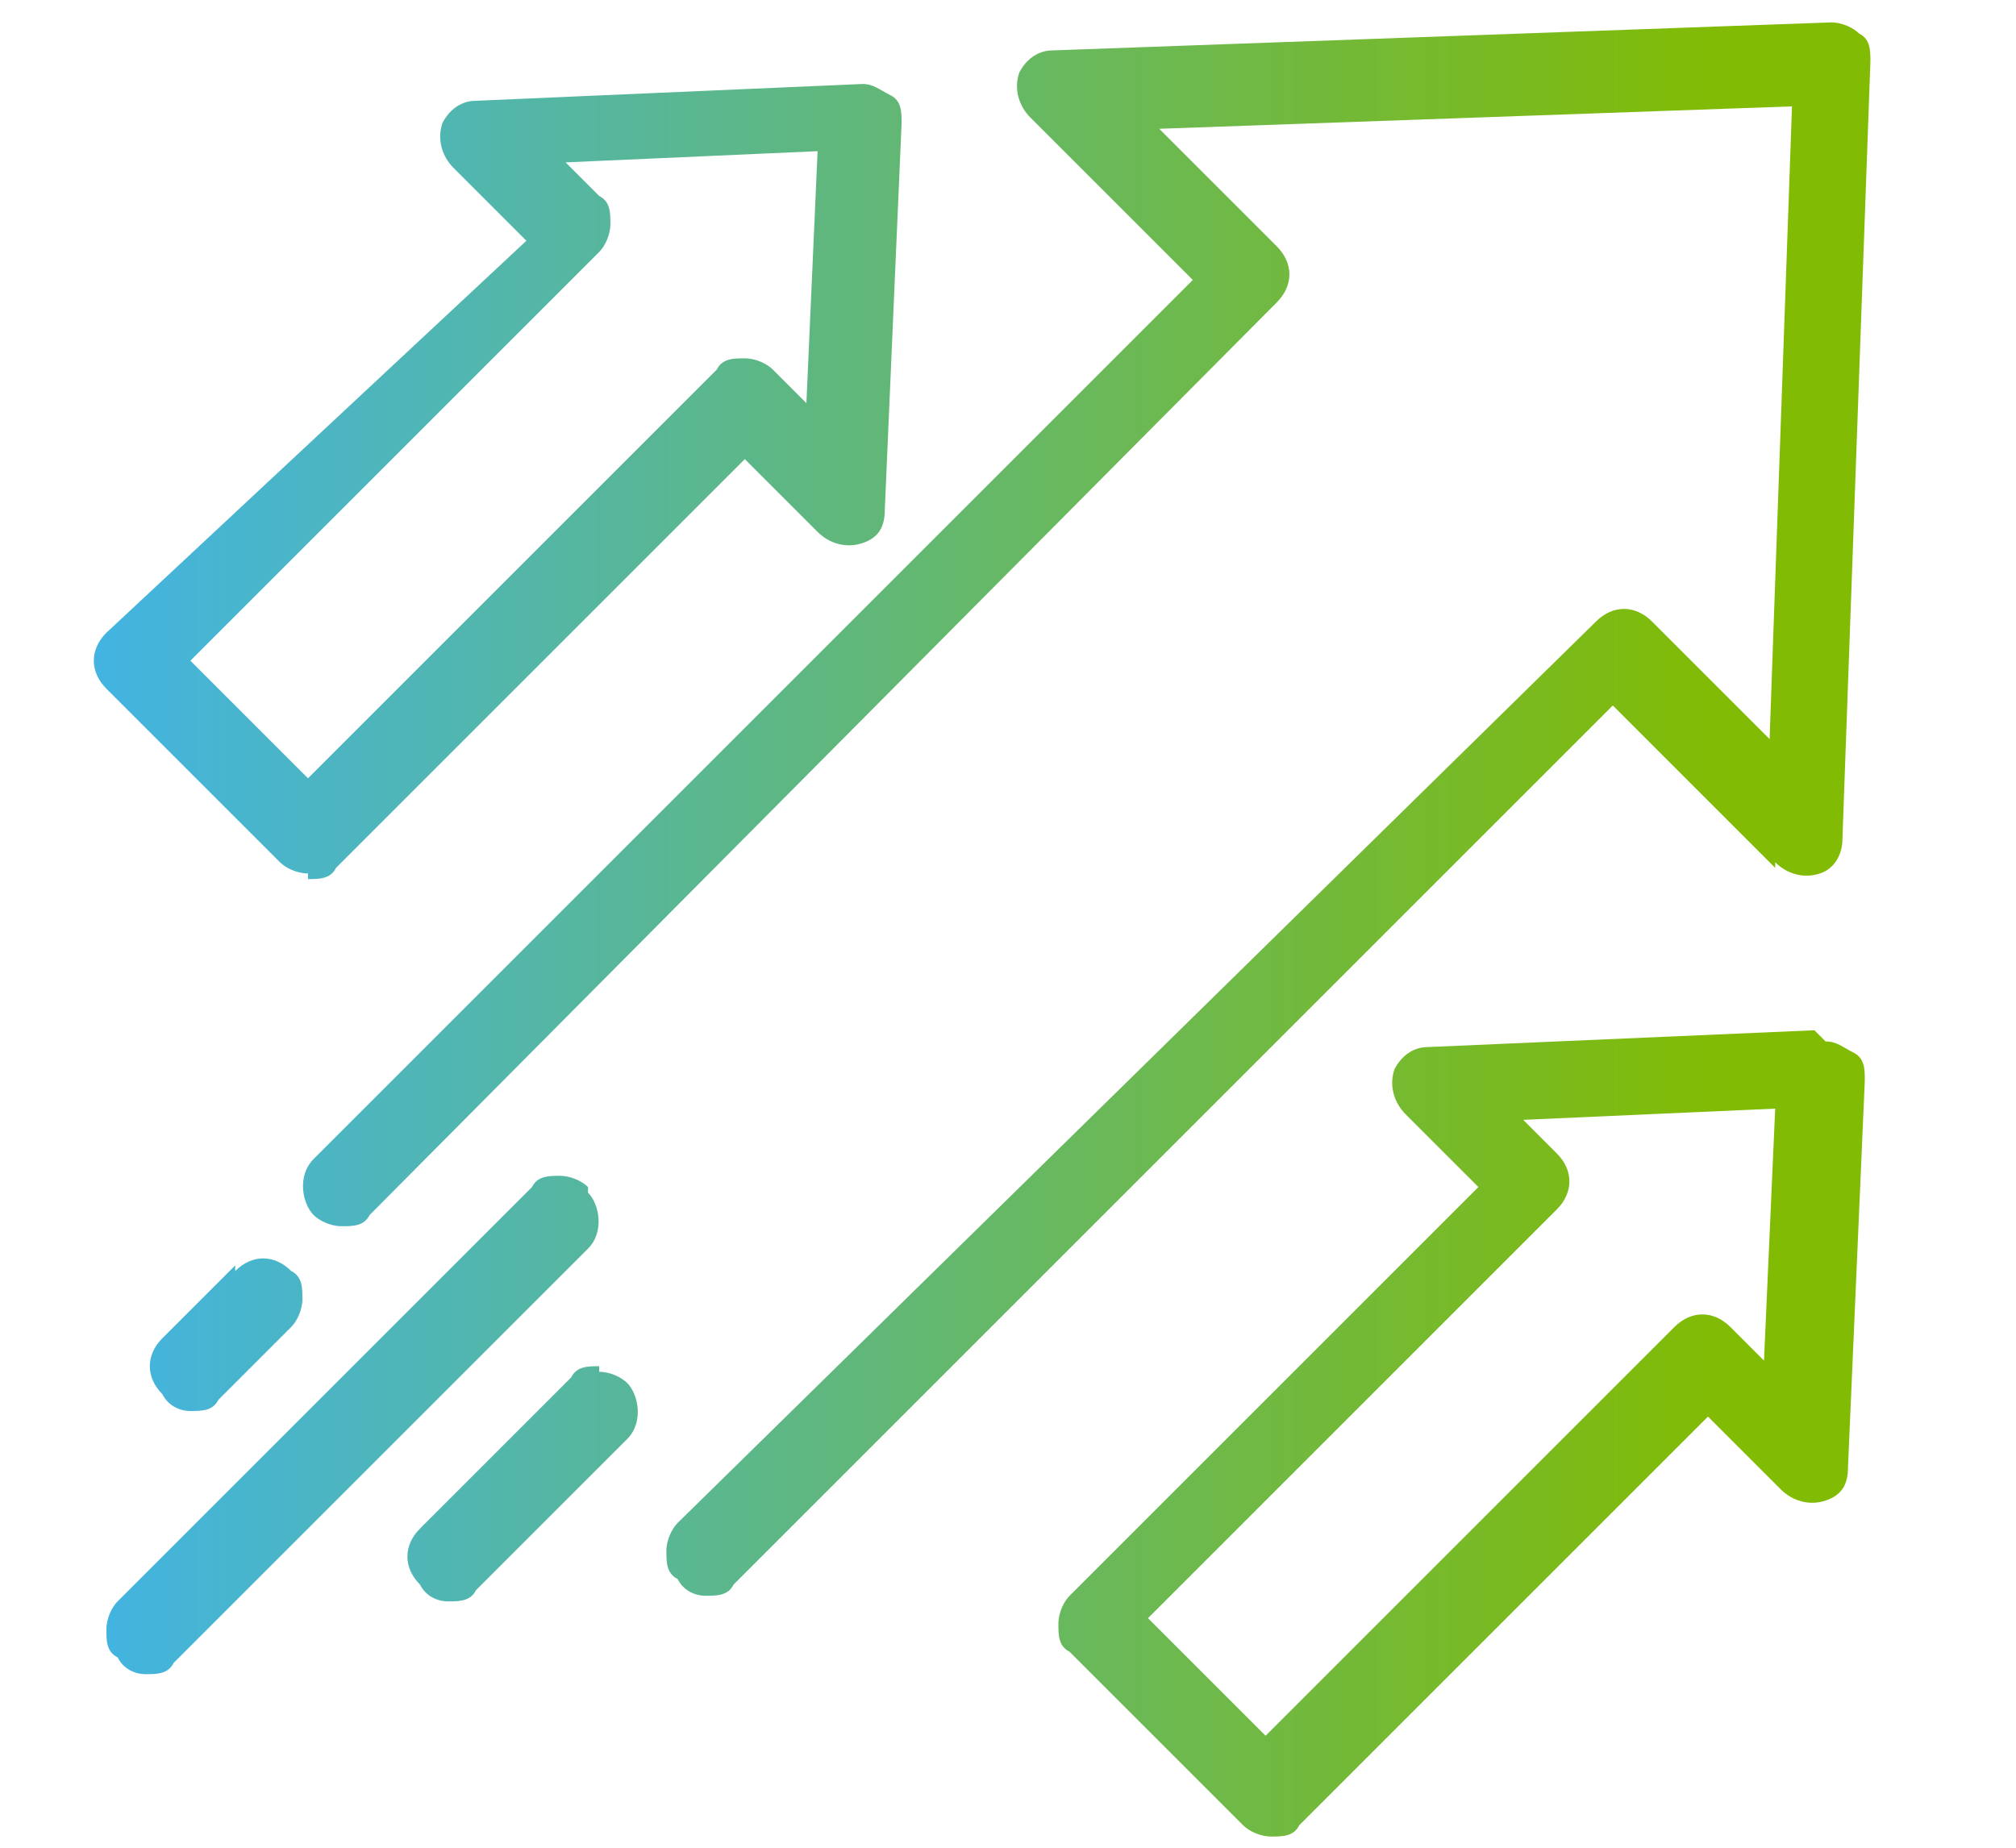
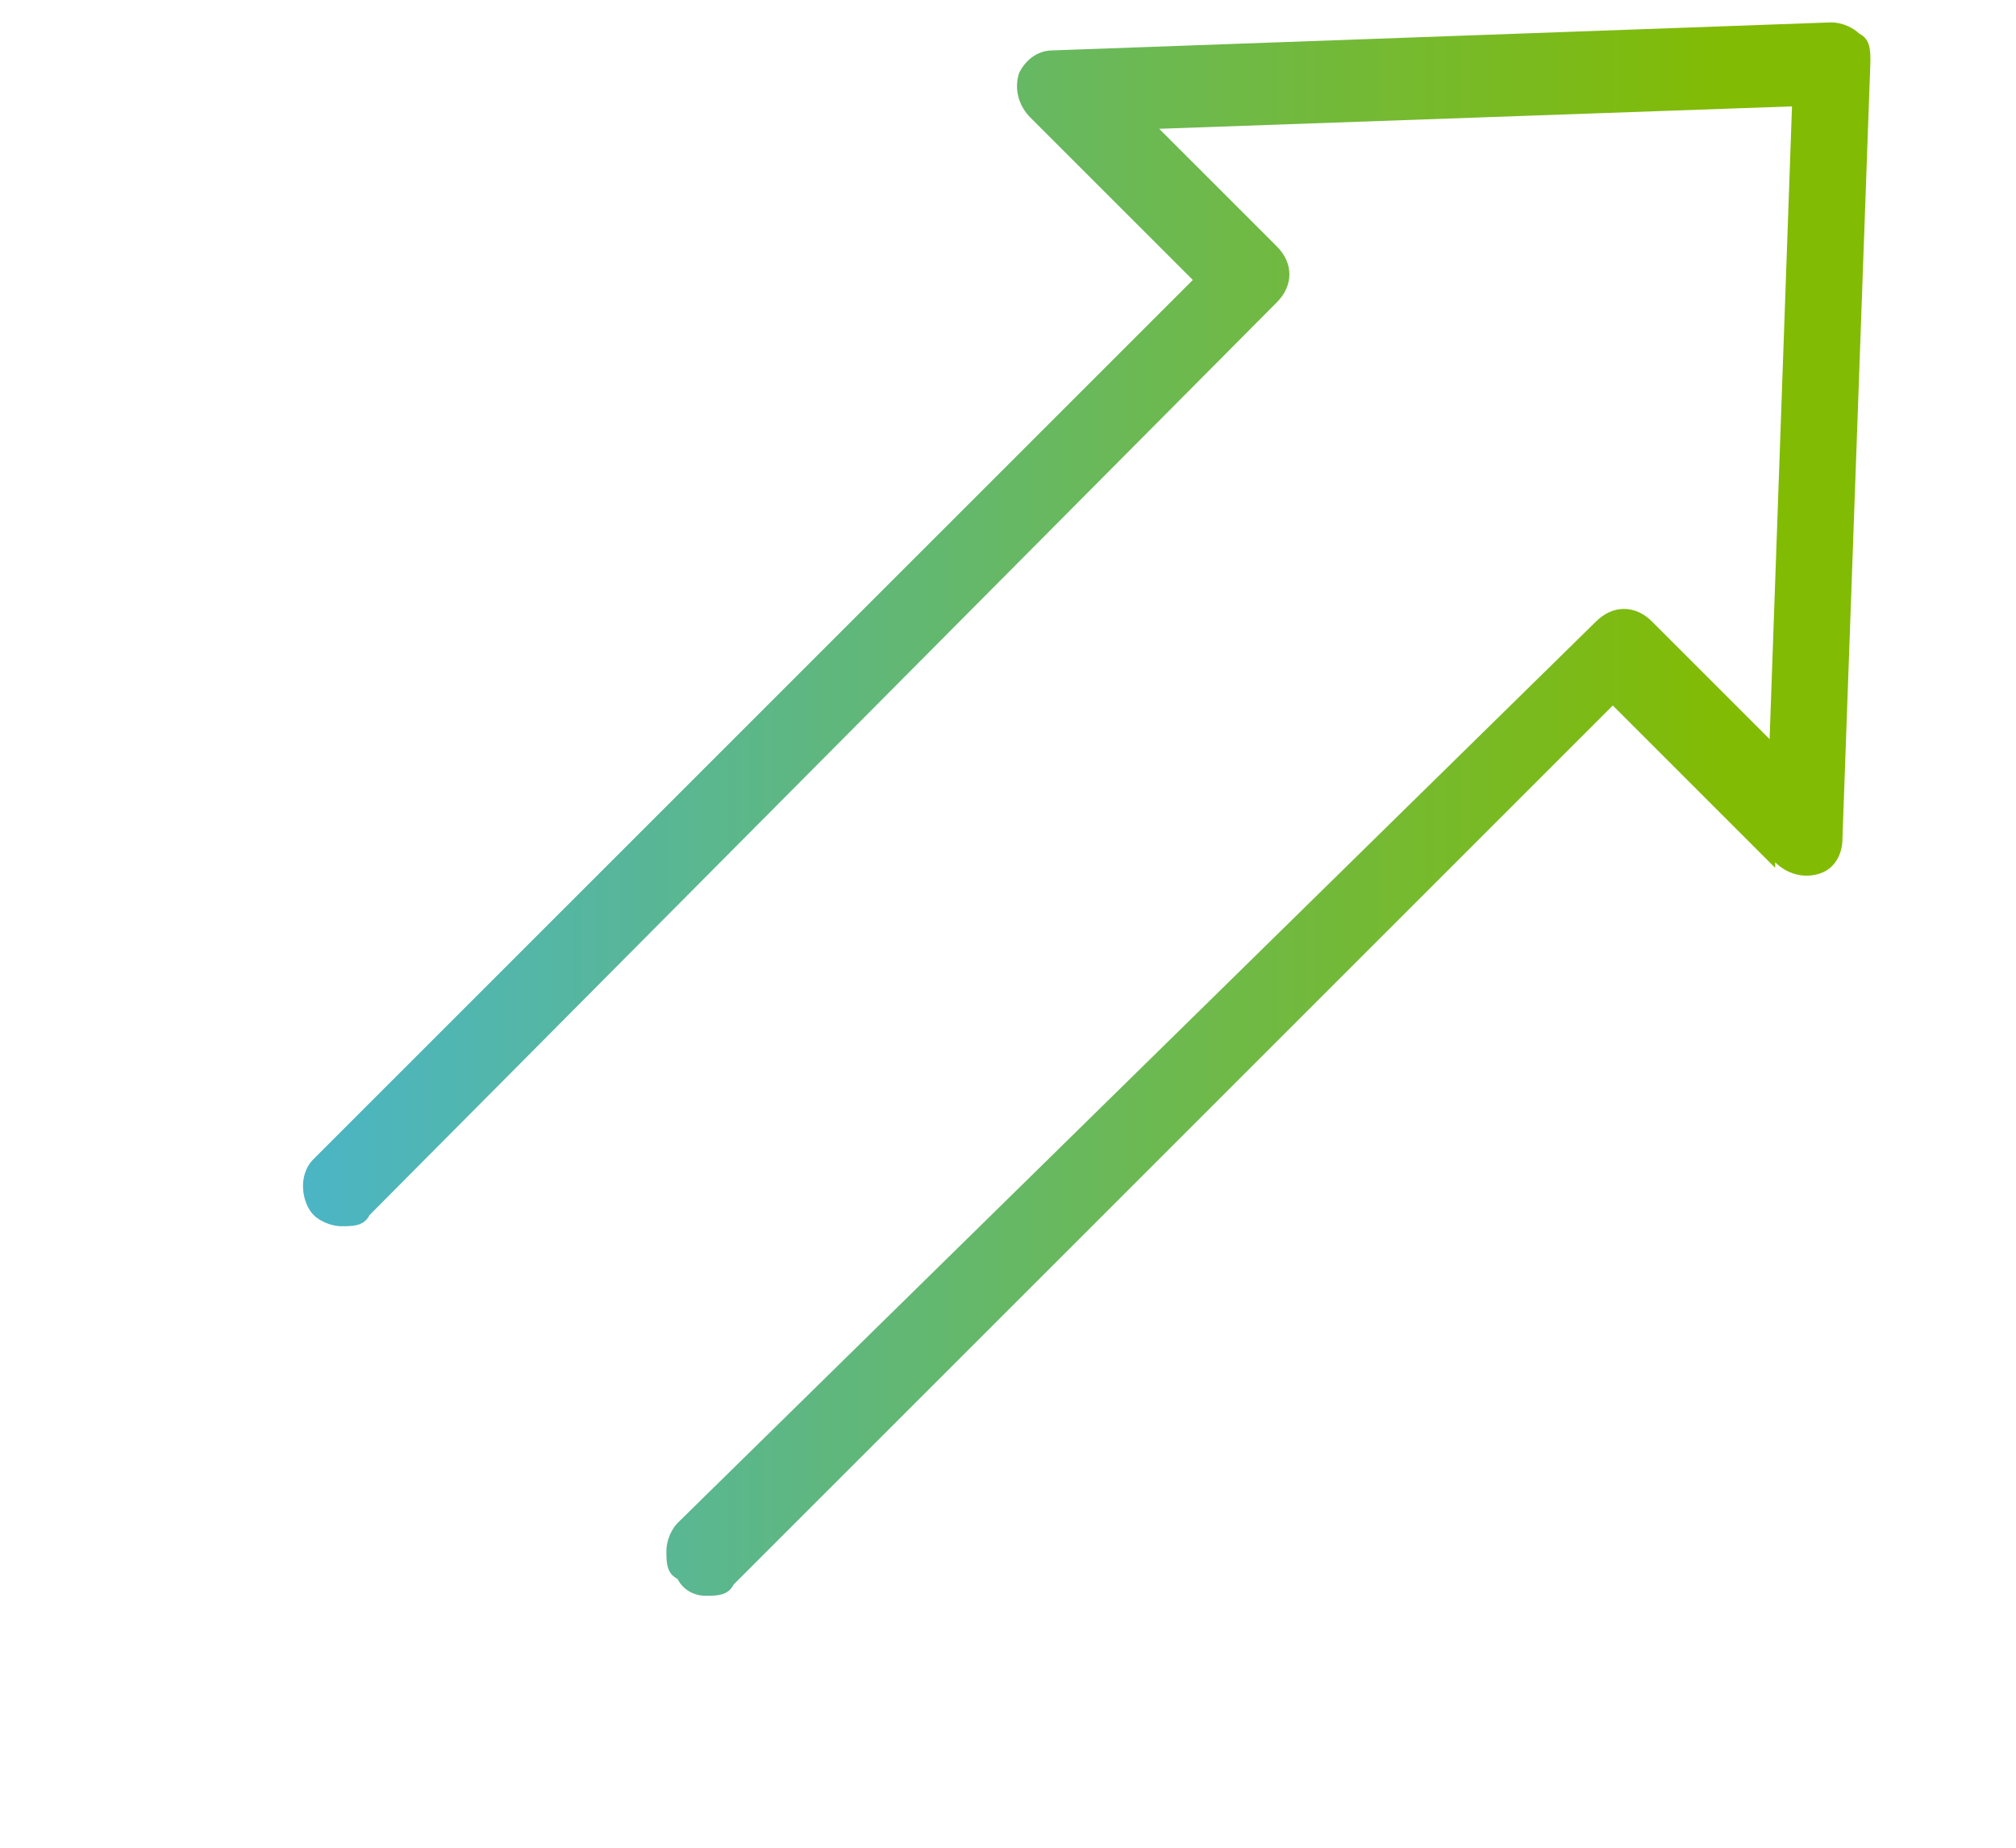
<svg xmlns="http://www.w3.org/2000/svg" xmlns:xlink="http://www.w3.org/1999/xlink" version="1.1" viewBox="0 0 36 33">
  <defs>
    <style>
      .cls-1 {
        fill: url(#linear-gradient-5);
      }

      .cls-2 {
        fill: url(#linear-gradient-6);
      }

      .cls-3 {
        fill: url(#linear-gradient-4);
      }

      .cls-4 {
        fill: url(#linear-gradient-3);
      }

      .cls-5 {
        fill: url(#linear-gradient-2);
      }

      .cls-6 {
        fill: url(#linear-gradient);
      }
    </style>
    <linearGradient id="linear-gradient" x1="1.4" y1="14.4" x2="30.9" y2="14.4" gradientUnits="userSpaceOnUse">
      <stop offset="0" stop-color="#42b4e4" />
      <stop offset="1" stop-color="#82bb03" />
    </linearGradient>
    <linearGradient id="linear-gradient-2" x1="1.4" y1="25.6" x2="30.9" y2="25.6" xlink:href="#linear-gradient" />
    <linearGradient id="linear-gradient-3" x1="1.4" y1="8.5" x2="30.9" y2="8.5" xlink:href="#linear-gradient" />
    <linearGradient id="linear-gradient-4" x1="1.4" y1="23.8" x2="30.9" y2="23.8" xlink:href="#linear-gradient" />
    <linearGradient id="linear-gradient-5" x1="1.4" y1="25.4" x2="30.9" y2="25.4" xlink:href="#linear-gradient" />
    <linearGradient id="linear-gradient-6" x1="1.4" y1="26.4" x2="30.9" y2="26.4" xlink:href="#linear-gradient" />
  </defs>
  <g>
    <g id="Layer_1">
      <g>
        <path class="cls-6" d="M31.7,15.4c.2.2.5.3.8.2.3-.1.4-.4.4-.6l.5-13.9c0-.2,0-.4-.2-.5-.1-.1-.3-.2-.5-.2l-13.9.5c-.3,0-.5.2-.6.4-.1.3,0,.6.2.8l2.9,2.9-15.7,15.7c-.3.3-.2.8,0,1,.1.1.3.2.5.2h0c.2,0,.4,0,.5-.2L22.8,5.4c.3-.3.3-.7,0-1l-2.1-2.1,11.3-.4-.4,11.3-2.1-2.1c-.3-.3-.7-.3-1,0L12.1,27.2c-.1.1-.2.3-.2.5s0,.4.2.5h0c.1.2.3.3.5.3s.4,0,.5-.2l15.7-15.7,2.9,2.9Z" />
-         <path class="cls-5" d="M32.4,18.4l-6.9.3c-.3,0-.5.2-.6.4-.1.3,0,.6.2.8l1.3,1.3-7.3,7.3c-.1.1-.2.3-.2.5s0,.4.2.5l3.1,3.1c.1.1.3.2.5.2s.4,0,.5-.2l7.3-7.3,1.3,1.3c.2.2.5.3.8.2.3-.1.4-.3.4-.6l.3-6.9c0-.2,0-.4-.2-.5s-.3-.2-.5-.2ZM31.5,24.3l-.6-.6c-.3-.3-.7-.3-1,0l-7.3,7.3-2.1-2.1,7.3-7.3c.3-.3.3-.7,0-1l-.6-.6,4.5-.2-.2,4.5Z" />
-         <path class="cls-4" d="M5.5,15.7c.2,0,.4,0,.5-.2l7.3-7.3,1.3,1.3c.2.2.5.3.8.2.3-.1.4-.3.4-.6l.3-6.9c0-.2,0-.4-.2-.5s-.3-.2-.5-.2l-6.9.3c-.3,0-.5.2-.6.4-.1.3,0,.6.2.8l1.3,1.3L1.9,11.3c-.3.3-.3.7,0,1l3.1,3.1c.1.1.3.2.5.2ZM10.7,4.5c.1-.1.2-.3.2-.5s0-.4-.2-.5l-.6-.6,4.5-.2-.2,4.5-.6-.6c-.1-.1-.3-.2-.5-.2s-.4,0-.5.2l-7.3,7.3-2.1-2.1,7.3-7.3Z" />
-         <path class="cls-3" d="M4.2,22.6l-1.3,1.3c-.3.3-.3.7,0,1h0c.1.2.3.3.5.3h0c.2,0,.4,0,.5-.2l1.3-1.3c.1-.1.2-.3.2-.5,0-.2,0-.4-.2-.5-.3-.3-.7-.3-1,0Z" />
-         <path class="cls-1" d="M10.5,21.2c-.1-.1-.3-.2-.5-.2h0c-.2,0-.4,0-.5.2l-7.4,7.4c-.1.1-.2.3-.2.5s0,.4.2.5h0c.1.2.3.3.5.3s.4,0,.5-.2l7.4-7.4c.3-.3.2-.8,0-1Z" />
-         <path class="cls-2" d="M10.7,24.4h0c-.2,0-.4,0-.5.2l-2.7,2.7c-.3.3-.3.7,0,1h0c.1.2.3.3.5.3h0c.2,0,.4,0,.5-.2l2.7-2.7c.3-.3.2-.8,0-1-.1-.1-.3-.2-.5-.2Z" />
      </g>
    </g>
  </g>
</svg>